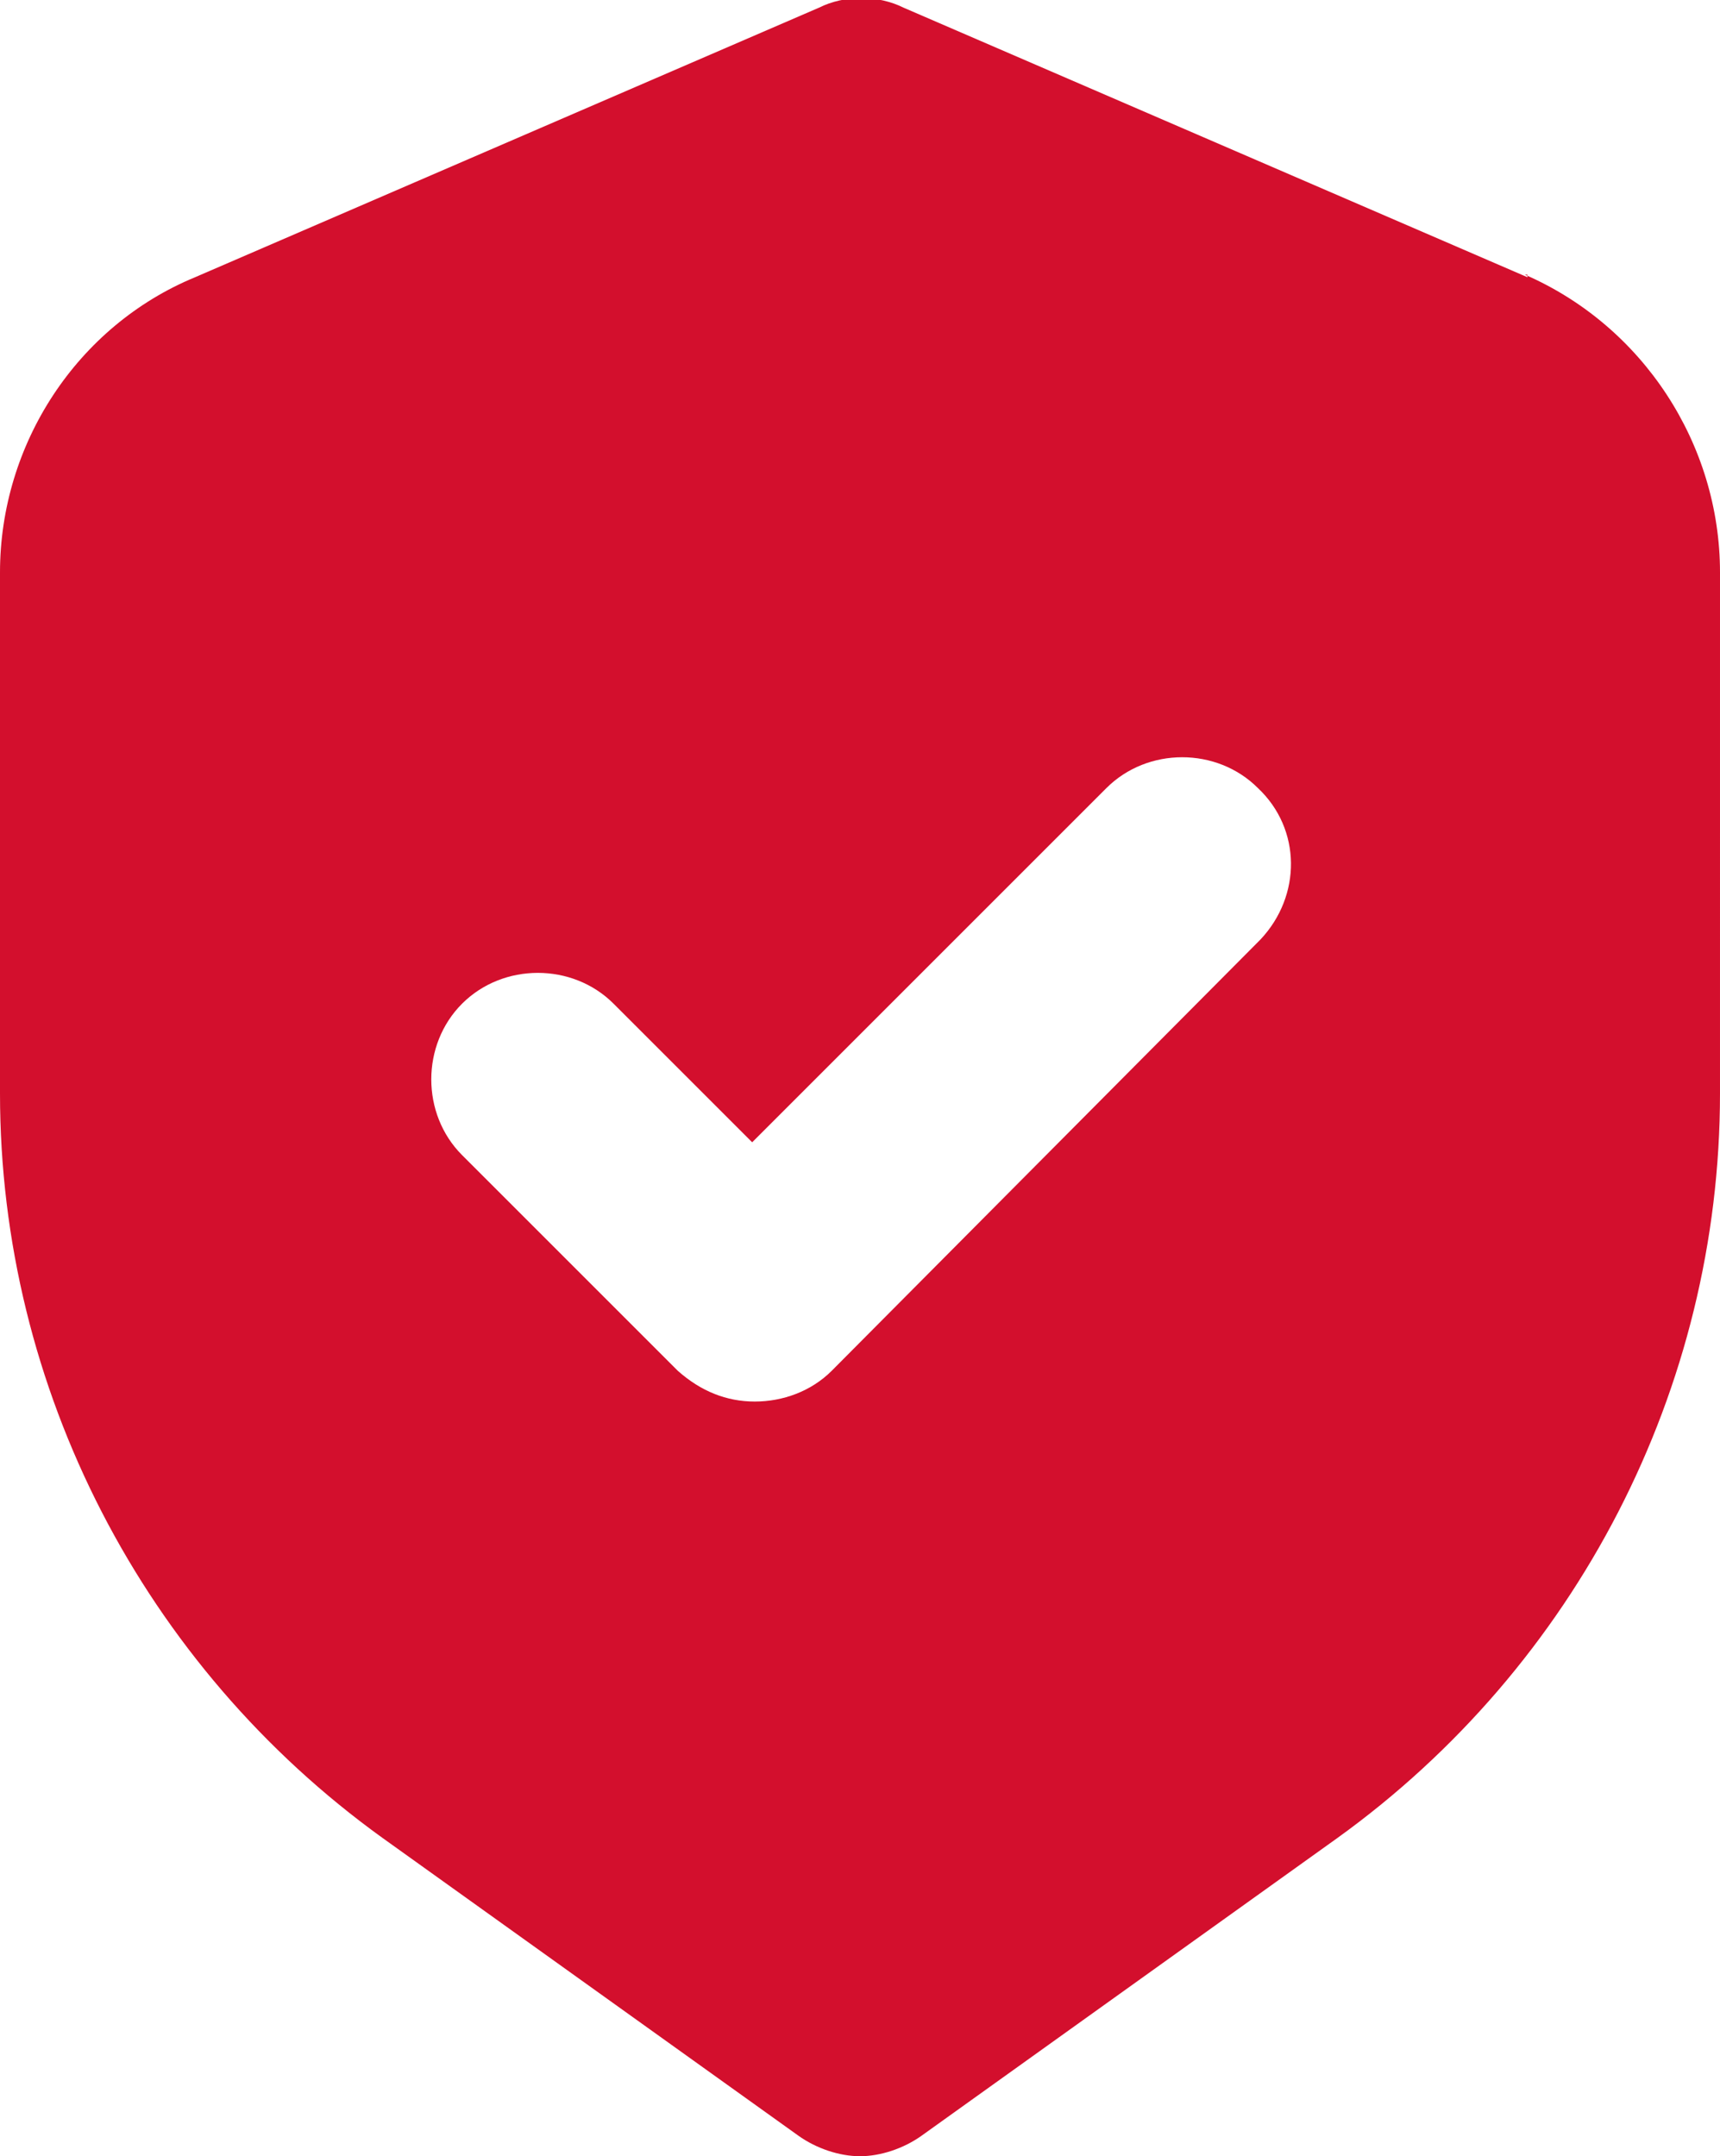
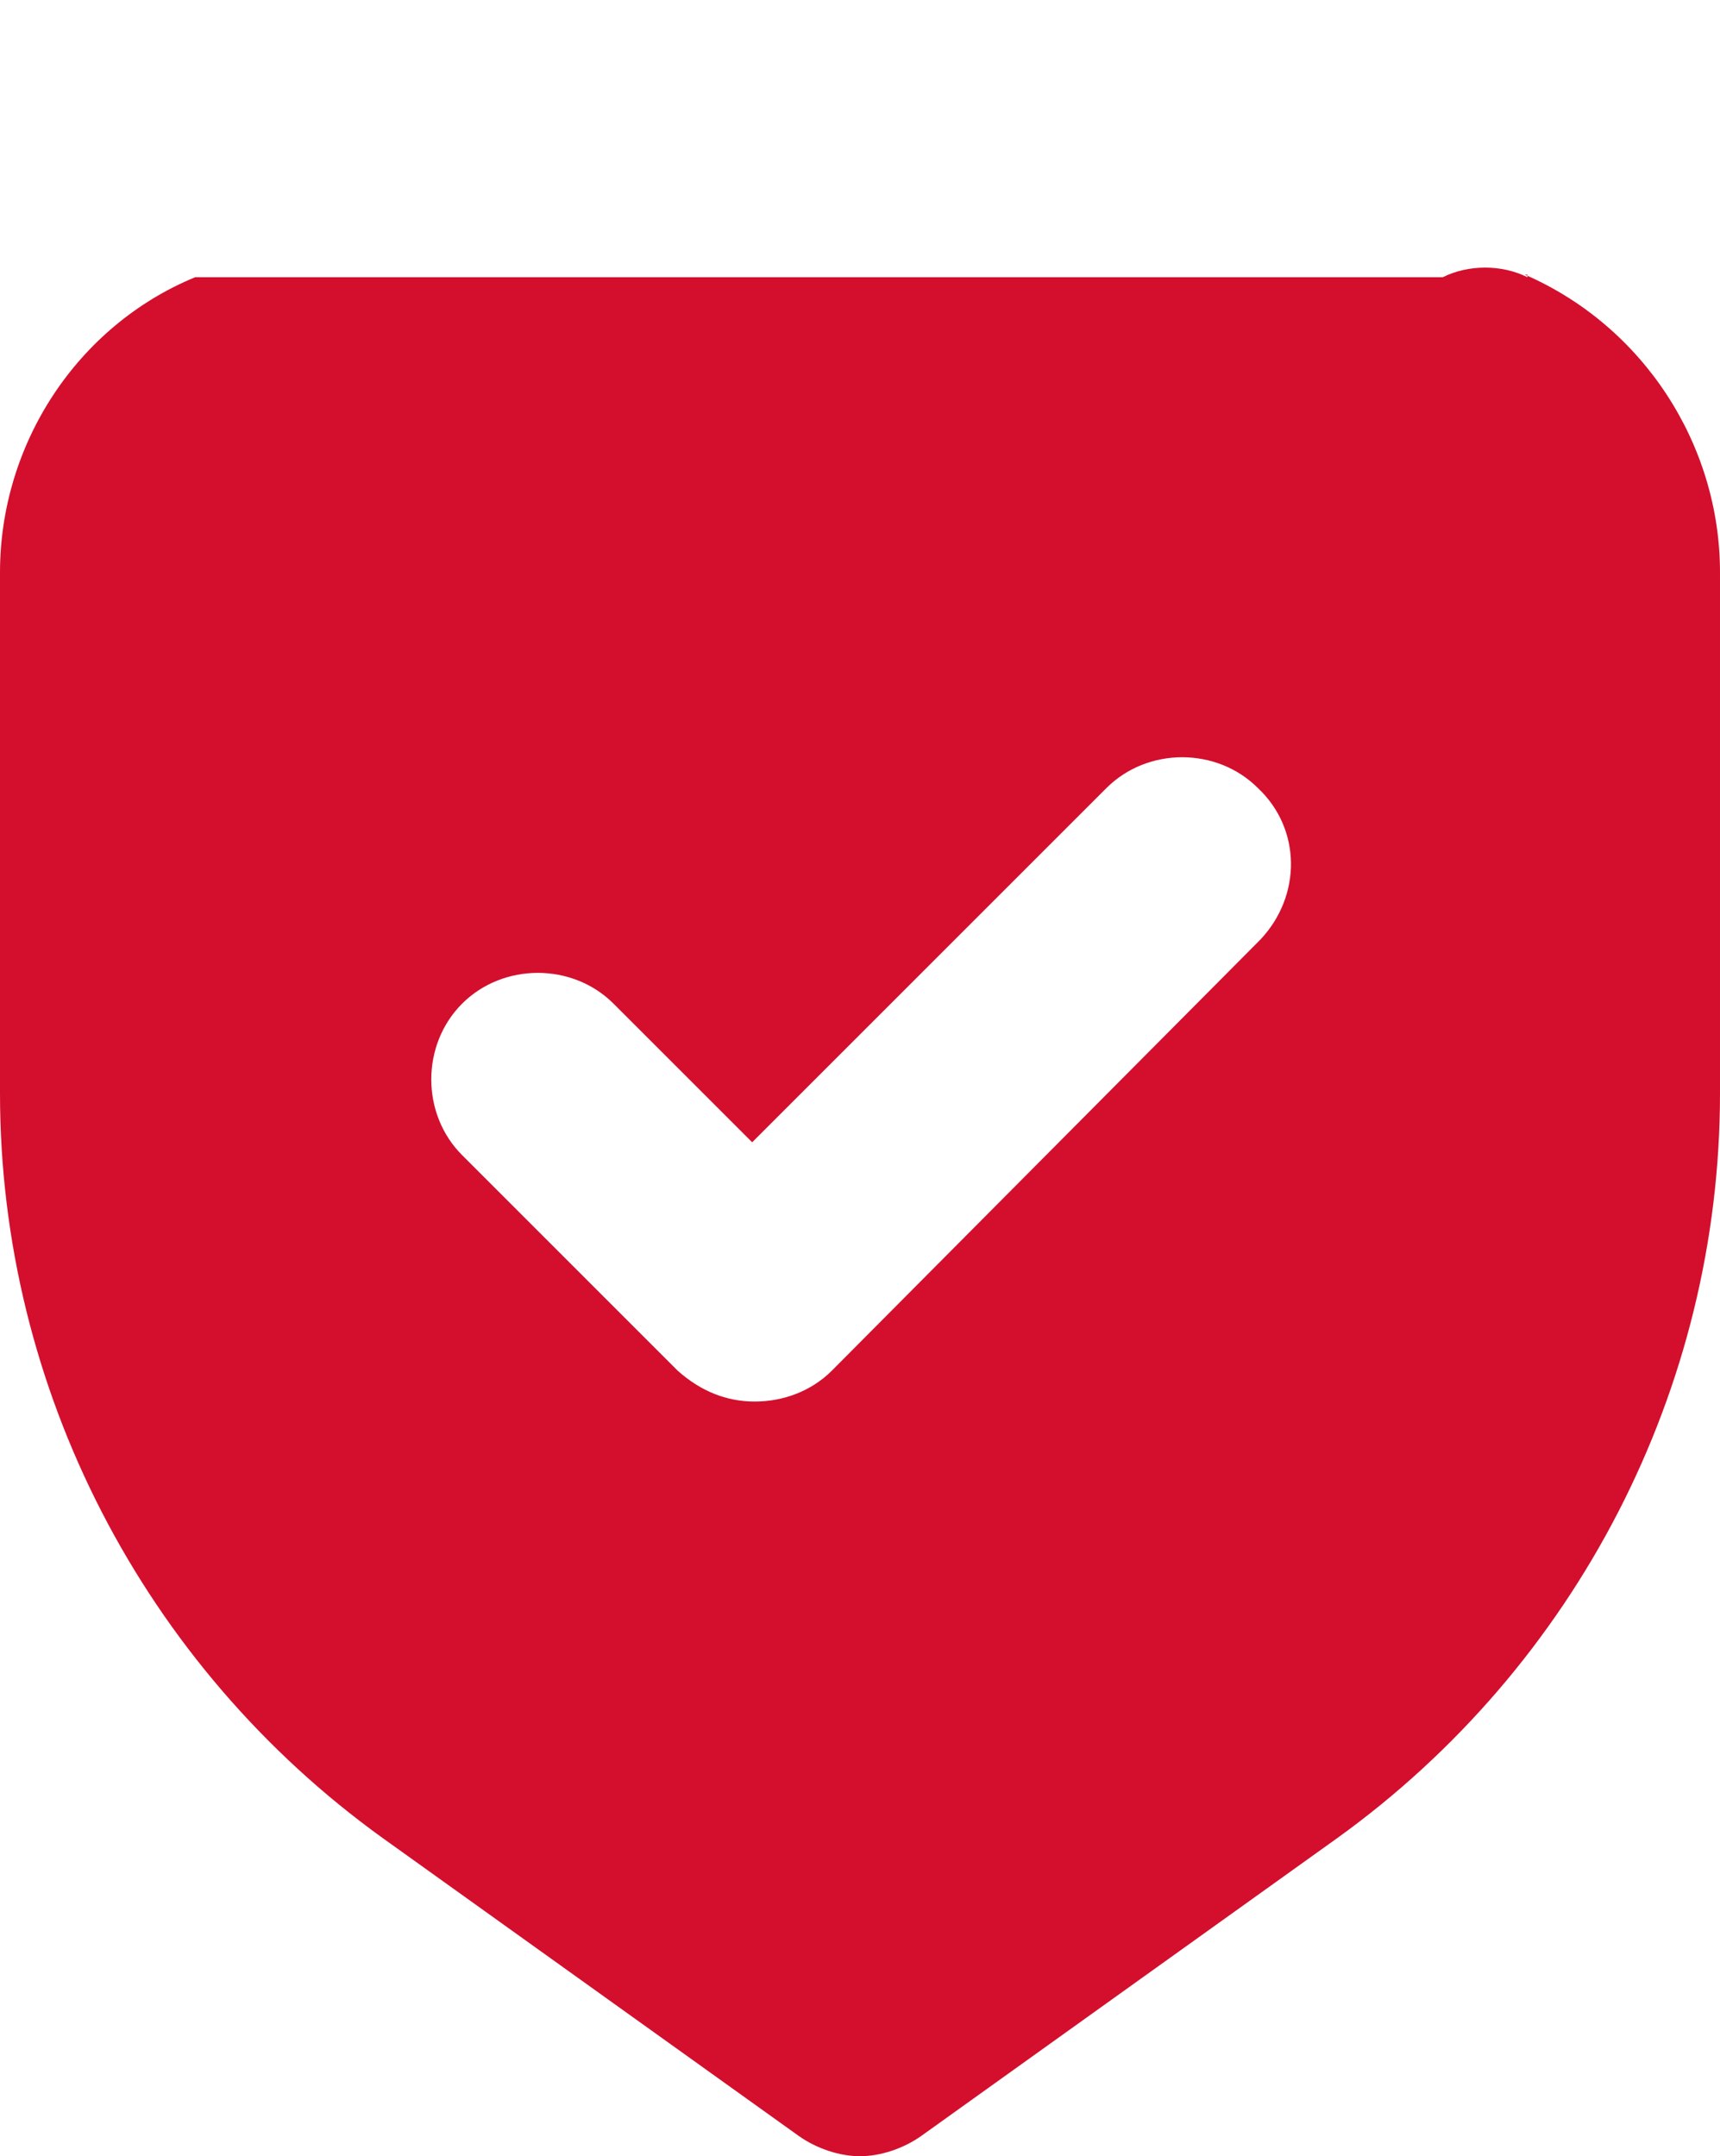
<svg xmlns="http://www.w3.org/2000/svg" version="1.1" id="Слой_1" x="0px" y="0px" viewBox="0 0 67 84" style="enable-background:new 0 0 67 84;" xml:space="preserve">
  <style type="text/css">
	.st0{fill:#D30F2D;}
</style>
  <title>warranty</title>
  <desc>Created with Sketch.</desc>
  <g id="Page-1">
    <g id="warranty" transform="translate(0, 0)">
-       <path id="Shape" class="st0" d="M59.5,10.8L35.2,0.3c-1-0.5-2.3-0.5-3.3,0L7.6,10.8C3,12.7,0,17.3,0,22.3v20.3    c0,11.5,5.6,22.3,14.9,29l16.2,11.6c0.7,0.5,1.6,0.8,2.4,0.8s1.7-0.3,2.4-0.8l16.2-11.6c9.3-6.7,14.9-17.5,14.9-29V22.3    c0-5-3-9.6-7.6-11.6H59.5z M49.1,36.6L32.4,53.4c-0.8,0.8-1.9,1.2-3,1.2s-2.1-0.4-3-1.2L18,45c-1.6-1.6-1.6-4.3,0-5.9    c1.6-1.6,4.3-1.6,5.9,0l5.4,5.4l13.8-13.8c1.6-1.6,4.3-1.6,5.9,0C50.7,32.3,50.7,34.9,49.1,36.6L49.1,36.6z" />
+       <path id="Shape" class="st0" d="M59.5,10.8c-1-0.5-2.3-0.5-3.3,0L7.6,10.8C3,12.7,0,17.3,0,22.3v20.3    c0,11.5,5.6,22.3,14.9,29l16.2,11.6c0.7,0.5,1.6,0.8,2.4,0.8s1.7-0.3,2.4-0.8l16.2-11.6c9.3-6.7,14.9-17.5,14.9-29V22.3    c0-5-3-9.6-7.6-11.6H59.5z M49.1,36.6L32.4,53.4c-0.8,0.8-1.9,1.2-3,1.2s-2.1-0.4-3-1.2L18,45c-1.6-1.6-1.6-4.3,0-5.9    c1.6-1.6,4.3-1.6,5.9,0l5.4,5.4l13.8-13.8c1.6-1.6,4.3-1.6,5.9,0C50.7,32.3,50.7,34.9,49.1,36.6L49.1,36.6z" />
    </g>
  </g>
</svg>